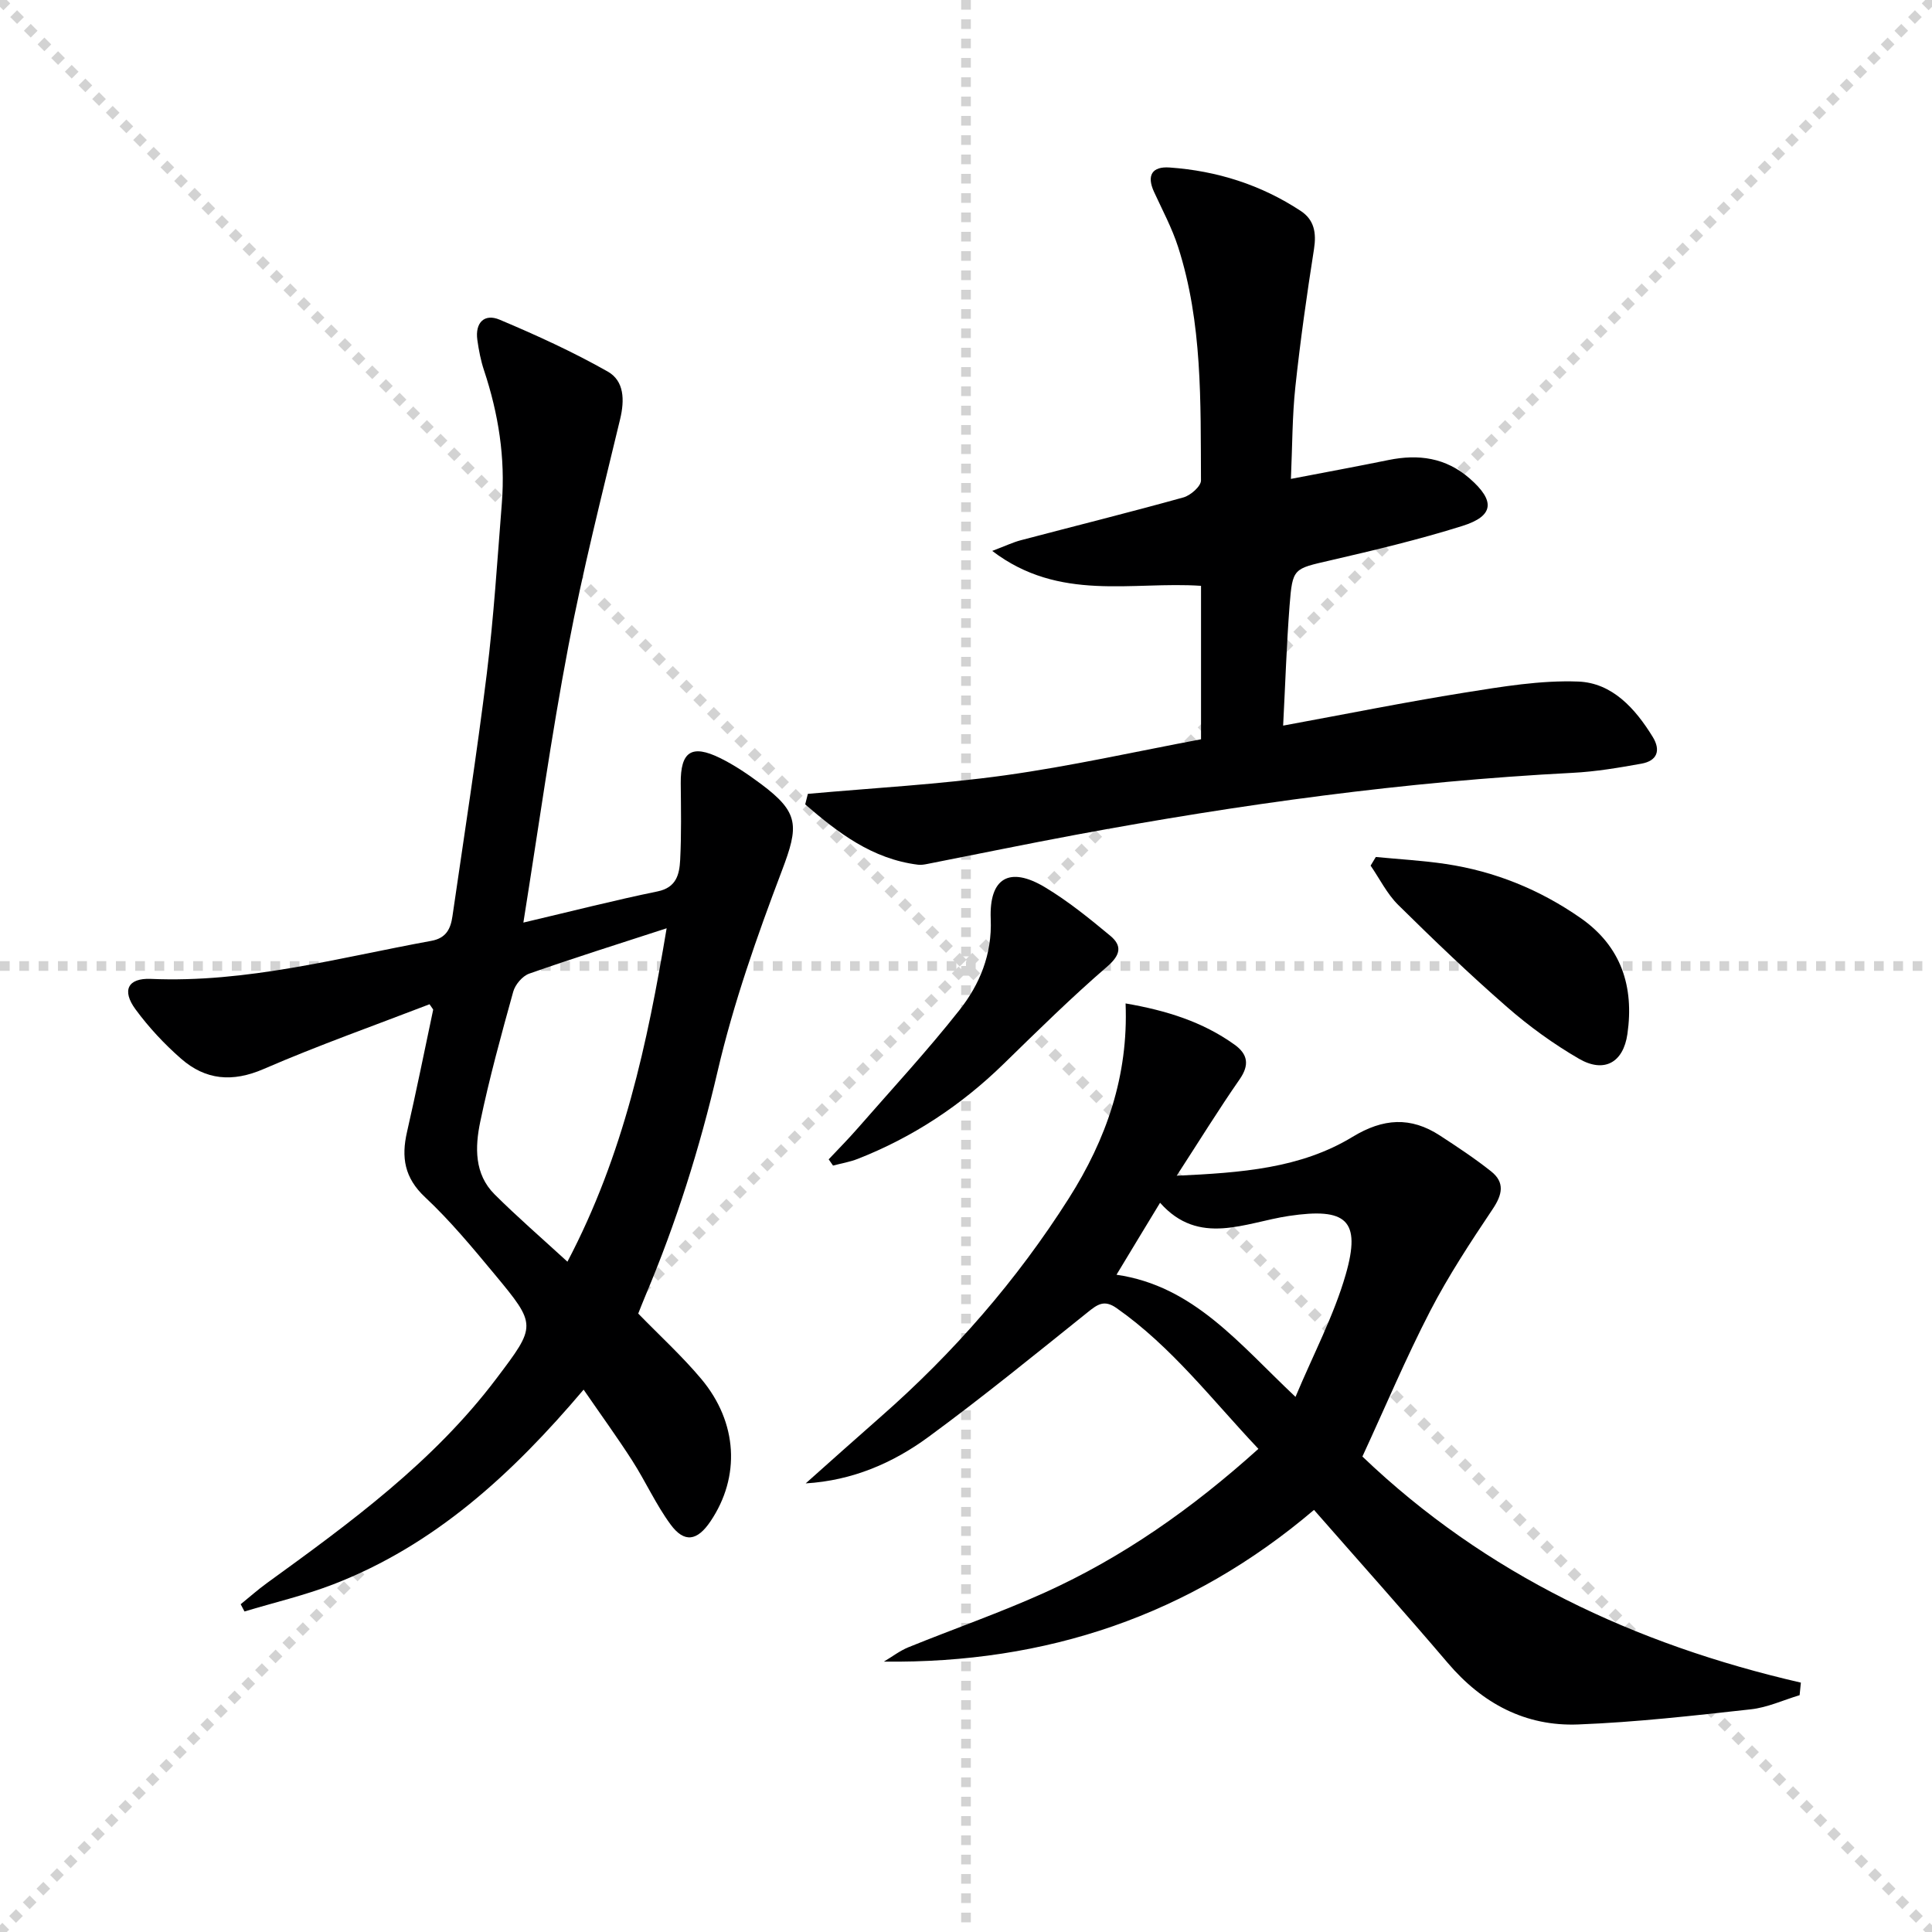
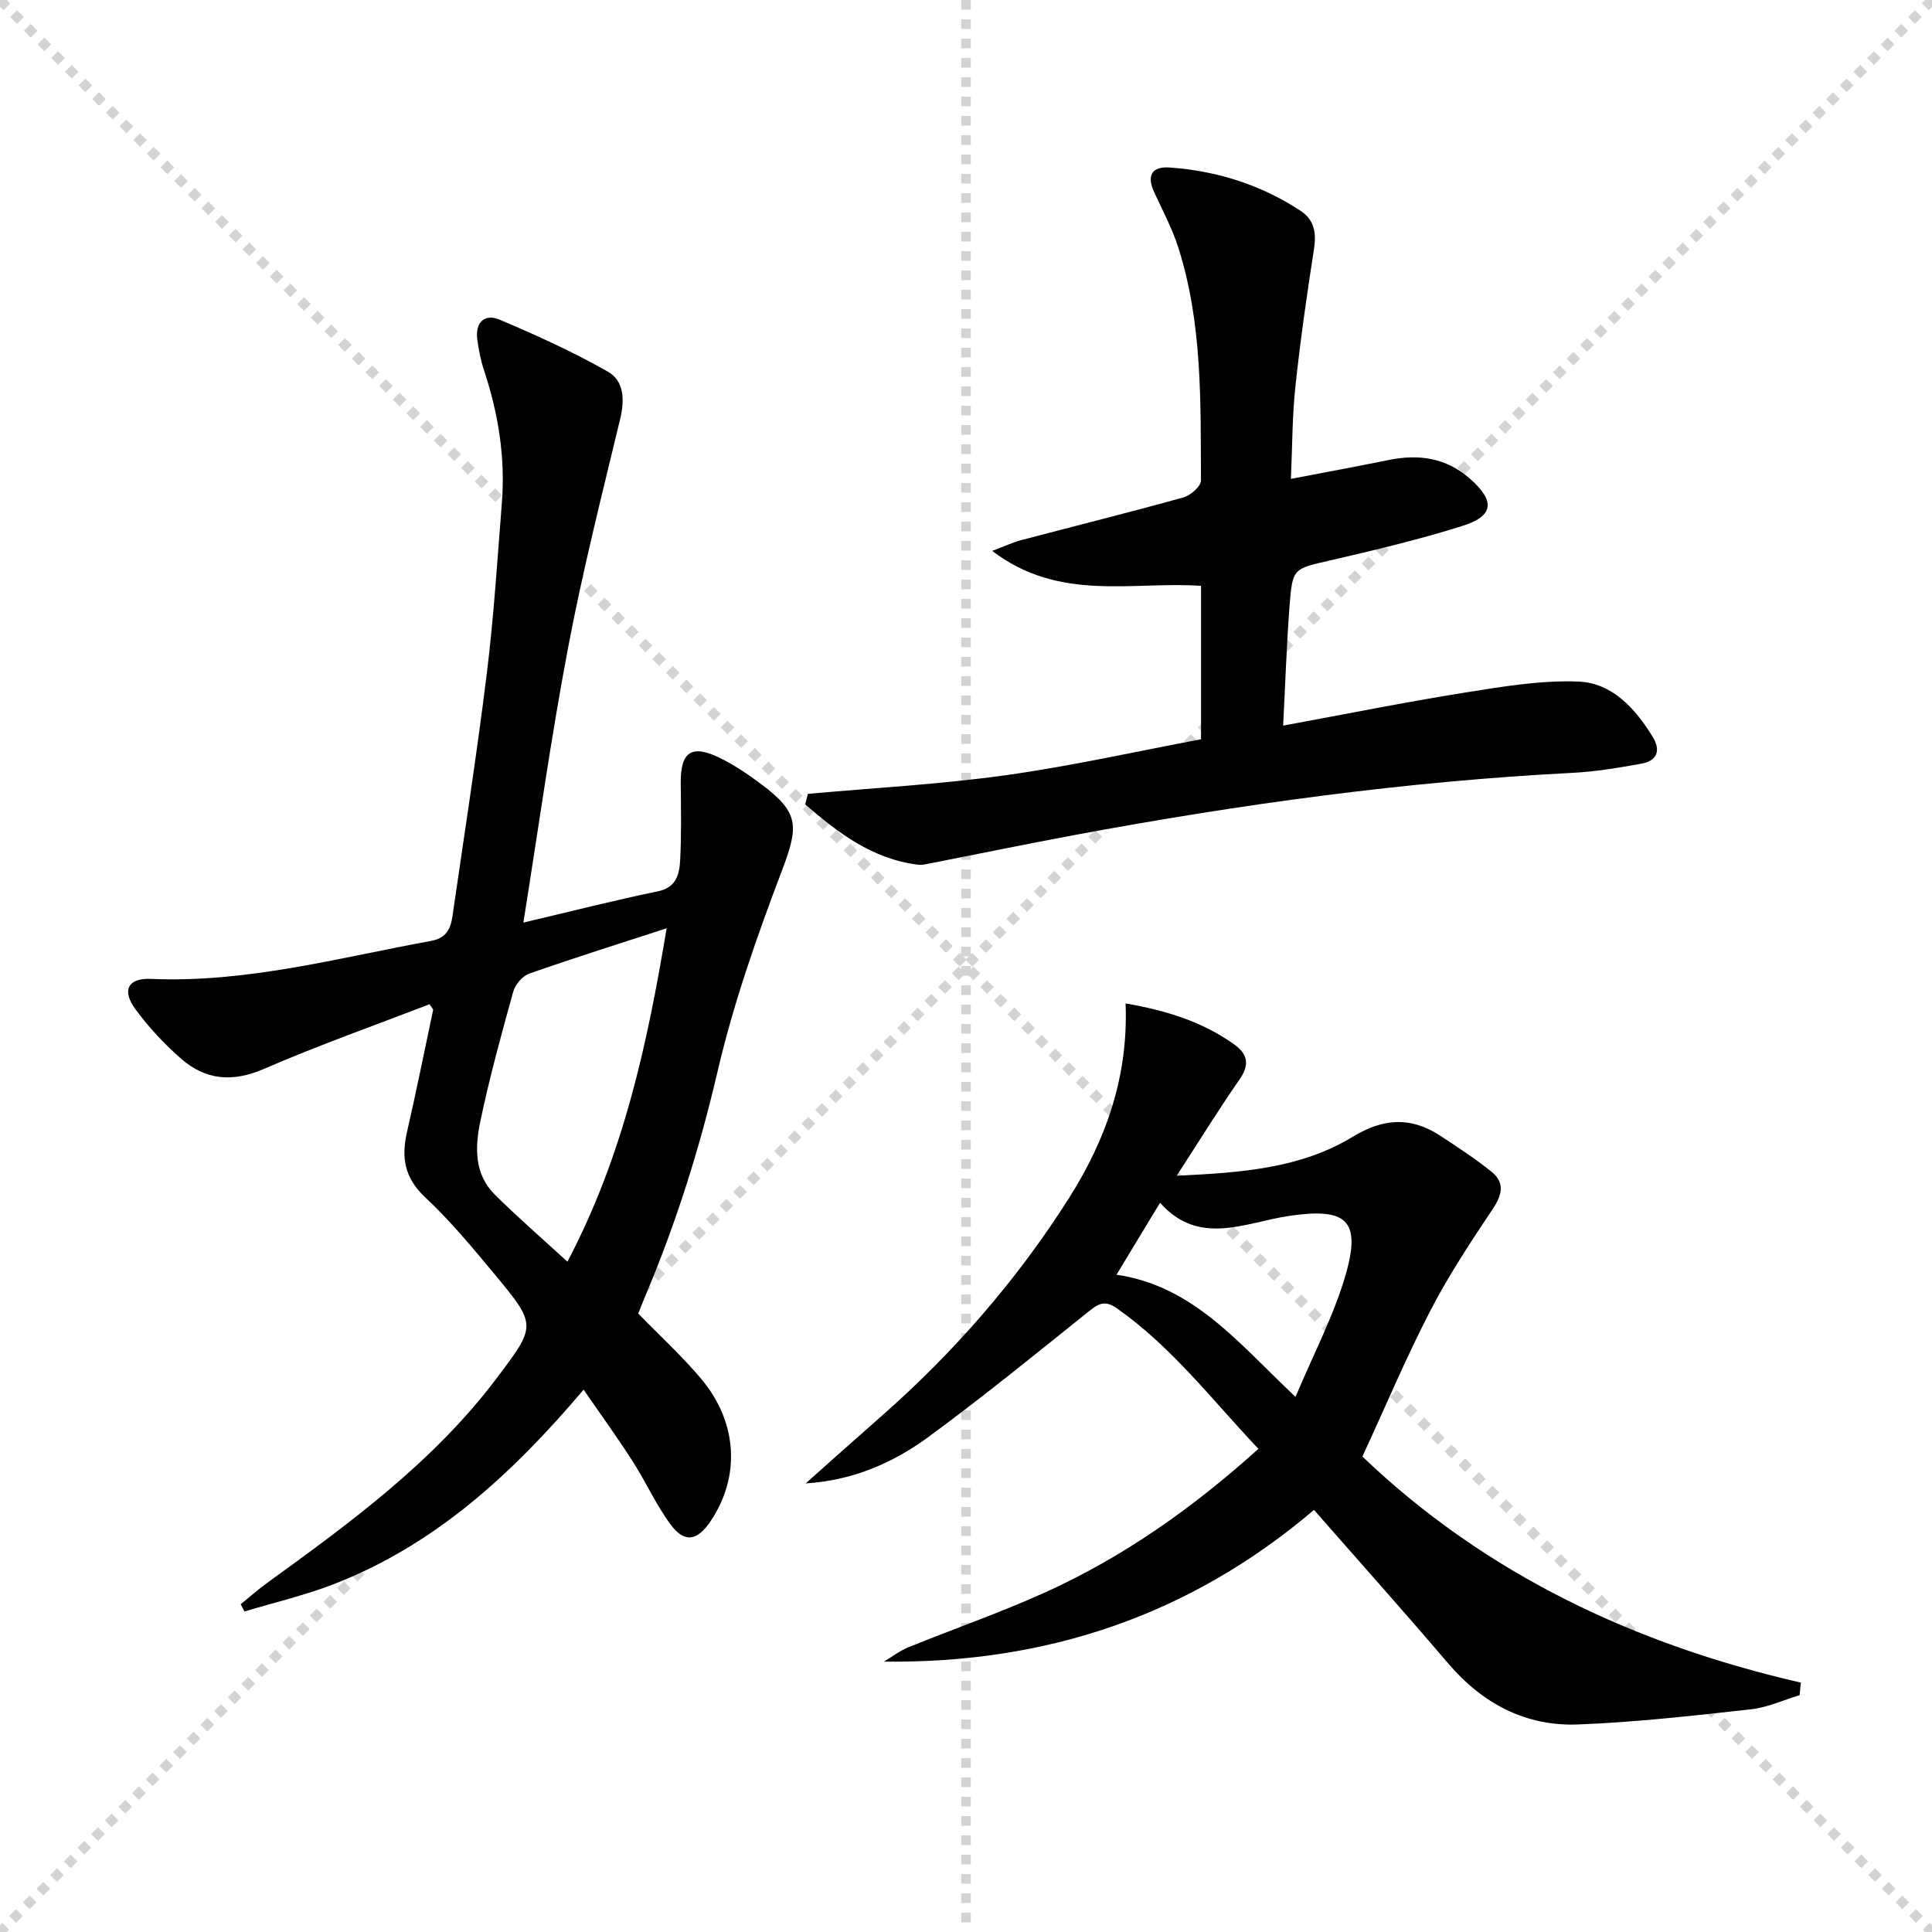
<svg xmlns="http://www.w3.org/2000/svg" enable-background="new 0 0 400 400" viewBox="0 0 400 400">
  <g stroke="lightgray" stroke-dasharray="1,1" stroke-width="1" transform="scale(2, 2)">
    <line x1="0" y1="0" x2="200" y2="200" />
    <line x1="200" y1="0" x2="0" y2="200" />
    <line x1="100" y1="0" x2="100" y2="200" />
-     <line x1="0" y1="100" x2="200" y2="100" />
  </g>
  <path d="m108.36 191.01c10-2.35 18.84-4.62 27.77-6.45 3.93-.8 4.53-3.56 4.69-6.49.27-5.28.17-10.58.12-15.87-.06-6.58 2.22-8.17 8.18-5.24 2.96 1.46 5.74 3.35 8.4 5.33 7.99 5.95 7.88 8.7 4.37 17.96-5.16 13.59-10.03 27.43-13.32 41.56-3.71 15.93-8.56 31.34-14.9 46.35-.57 1.35-1.1 2.72-1.53 3.8 4.53 4.65 9.09 8.82 13.03 13.51 7.59 9.04 8.15 20.29 1.92 29.52-2.74 4.06-5.41 4.51-8.26.63-3.03-4.12-5.16-8.89-7.93-13.21-3.1-4.83-6.48-9.48-10.07-14.7-14.91 17.61-30.92 32.23-51.83 40.31-5.96 2.3-12.25 3.77-18.38 5.62-.26-.5-.52-1-.79-1.5 1.81-1.46 3.55-3.02 5.43-4.38 17.27-12.51 34.48-25.07 47.51-42.34 8.29-10.98 8.41-11.03-.4-21.64-4.57-5.5-9.17-11.05-14.37-15.92-4.28-4.01-4.94-8.25-3.73-13.51 1.92-8.4 3.63-16.85 5.41-25.28.02-.11-.17-.27-.75-1.15-11.34 4.37-23 8.49-34.33 13.4-6.48 2.81-12.04 2.3-17.1-2.12-3.48-3.04-6.7-6.5-9.43-10.21-2.92-3.96-1.58-6.52 3.15-6.32 19.86.86 38.85-4.36 58.09-7.88 3.09-.56 3.99-2.53 4.36-5.06 2.43-16.76 5.04-33.49 7.12-50.29 1.44-11.7 2.18-23.49 3.11-35.25.75-9.41-.71-18.55-3.68-27.49-.68-2.03-1.09-4.18-1.39-6.31-.5-3.55 1.42-5.55 4.62-4.2 7.62 3.21 15.19 6.67 22.38 10.74 3.42 1.94 3.51 5.89 2.56 9.85-3.75 15.62-7.72 31.22-10.71 46.99-3.57 18.7-6.18 37.57-9.32 57.24zm9.12 70.21c11.66-22.17 16.56-45.21 20.54-69.03-9.92 3.23-19.24 6.15-28.45 9.39-1.4.49-2.9 2.26-3.31 3.73-2.48 8.93-4.94 17.88-6.83 26.94-1.09 5.22-1.26 10.82 2.98 15.04 4.7 4.68 9.72 9.02 15.07 13.93z" fill="#000001" />
  <path d="m372.59 350.97c-3.37 1.01-6.68 2.56-10.13 2.93-11.88 1.31-23.78 2.67-35.71 3.13-10.92.43-19.86-4.34-27-12.73-8.95-10.51-18.16-20.8-27.7-31.69-25.73 21.88-55.45 31.81-89.05 31.41 1.69-1 3.28-2.24 5.07-2.97 9.38-3.81 18.96-7.14 28.18-11.3 16.19-7.31 30.58-17.43 44.29-29.78-9.6-10.15-17.94-21.14-29.39-29.16-2.56-1.79-3.95-.73-5.96.88-10.9 8.74-21.74 17.58-33 25.84-7.34 5.38-15.7 9-25.38 9.59 5.17-4.6 10.32-9.22 15.52-13.78 15.12-13.27 28.2-28.28 38.98-45.27 7.72-12.17 12.33-25.28 11.73-40.32 8.41 1.45 15.92 3.78 22.54 8.52 2.75 1.97 3.17 4.18 1.06 7.21-4.33 6.23-8.32 12.7-13.02 19.94 13.36-.62 25.64-1.5 36.4-8.04 6.35-3.86 12.04-4.23 18.1-.28 3.61 2.35 7.22 4.74 10.6 7.42 2.89 2.3 2.33 4.81.32 7.81-4.58 6.84-9.14 13.77-12.92 21.07-5.03 9.73-9.29 19.86-14.05 30.16 25.52 24.41 56.39 38.89 90.78 46.81-.09.87-.17 1.74-.26 2.6zm-141.43-87.05c15.99 2.32 25.37 14.29 37.06 25.29 3.73-8.9 7.95-16.85 10.39-25.31 3.27-11.35.09-13.92-11.77-12.15-9.05 1.35-18.6 6.37-26.66-2.73-3.07 5.04-5.86 9.67-9.02 14.9z" fill="#000001" />
  <path d="m167.26 164.36c13.62-1.23 27.3-1.96 40.83-3.84 13.58-1.89 27.01-4.91 40.57-7.46 0-10.79 0-21.08 0-31.77-14.23-.97-29.3 3.4-43.23-7.23 2.78-1.05 4.31-1.79 5.92-2.21 11.23-2.96 22.5-5.76 33.68-8.87 1.47-.41 3.63-2.31 3.62-3.5-.09-16.26.33-32.61-4.74-48.36-1.26-3.92-3.25-7.62-4.98-11.39-1.58-3.44-.39-5.31 3.23-5.05 9.78.69 18.91 3.57 27.14 8.99 2.81 1.85 3.27 4.56 2.75 7.89-1.49 9.48-2.84 19-3.86 28.54-.65 6.07-.62 12.21-.92 19.05 7.04-1.35 13.64-2.57 20.22-3.91 6.2-1.26 11.85-.5 16.8 3.83 5.28 4.61 5.08 7.75-1.52 9.82-9 2.83-18.22 5.02-27.42 7.15-7.54 1.75-7.75 1.52-8.36 9.37-.62 8.08-.88 16.19-1.33 24.82 13.12-2.41 25.31-4.87 37.57-6.83 7.79-1.24 15.73-2.59 23.54-2.29 7.02.27 11.8 5.58 15.41 11.46 1.73 2.82.9 4.96-2.34 5.54-4.73.85-9.52 1.66-14.31 1.9-34.56 1.78-68.74 6.5-102.72 12.81-10.27 1.91-20.51 4.03-30.76 6.04-.65.13-1.34.25-1.98.17-9.53-1.19-16.57-6.63-23.36-12.49.19-.72.37-1.45.55-2.18z" fill="#000001" />
-   <path d="m284.85 177.43c4.83.47 9.69.73 14.49 1.45 10.16 1.52 19.48 5.31 27.91 11.19s11.09 14.2 9.69 24c-.85 5.93-4.81 8.15-10.02 5.14-5.28-3.06-10.32-6.71-14.92-10.73-7.76-6.77-15.2-13.9-22.53-21.14-2.31-2.29-3.82-5.39-5.7-8.12.37-.6.73-1.19 1.08-1.79z" fill="#000001" />
-   <path d="m171.57 240.03c1.99-2.12 4.04-4.18 5.95-6.37 7.09-8.12 14.43-16.05 21.1-24.5 4.22-5.35 6.8-11.55 6.5-18.88-.35-8.54 3.89-10.98 11.22-6.59 4.8 2.88 9.21 6.46 13.53 10.05 2.47 2.06 2.17 3.95-.64 6.38-7.41 6.4-14.4 13.28-21.41 20.12-8.79 8.58-18.82 15.22-30.25 19.7-1.63.64-3.4.93-5.1 1.38-.3-.43-.6-.86-.9-1.29z" fill="#000001" />
+   <path d="m171.57 240.03z" fill="#000001" />
</svg>